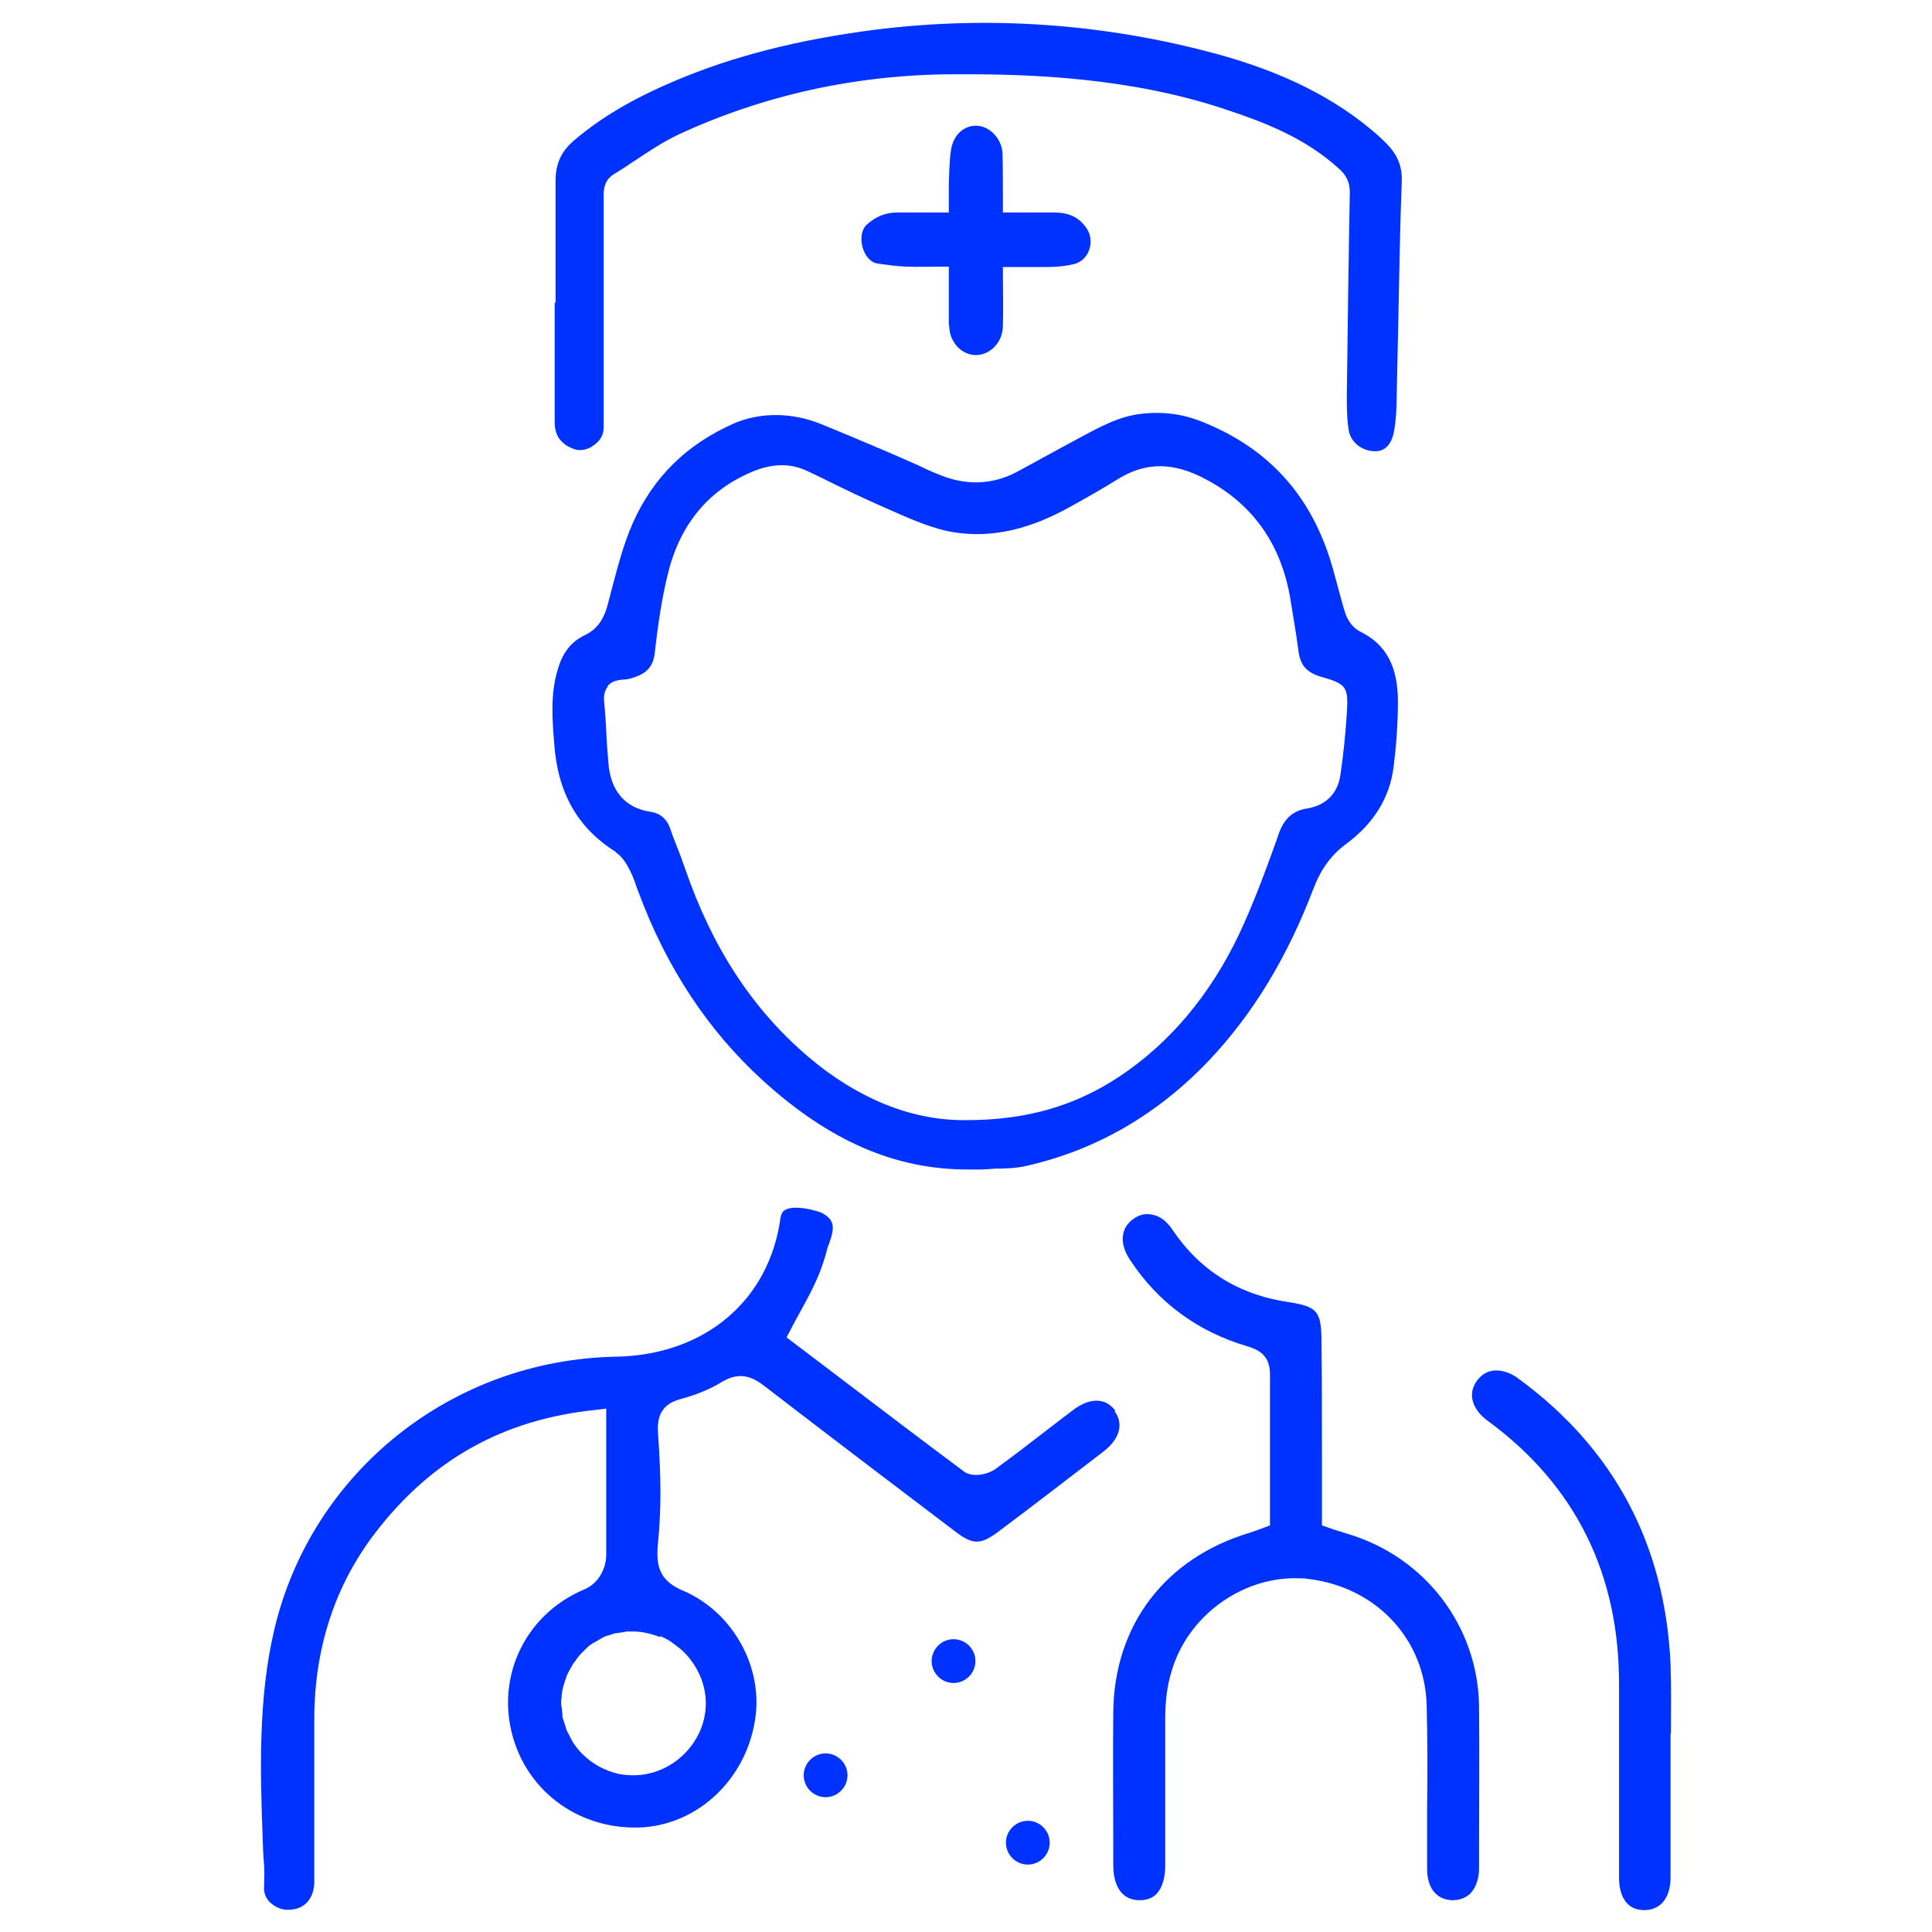
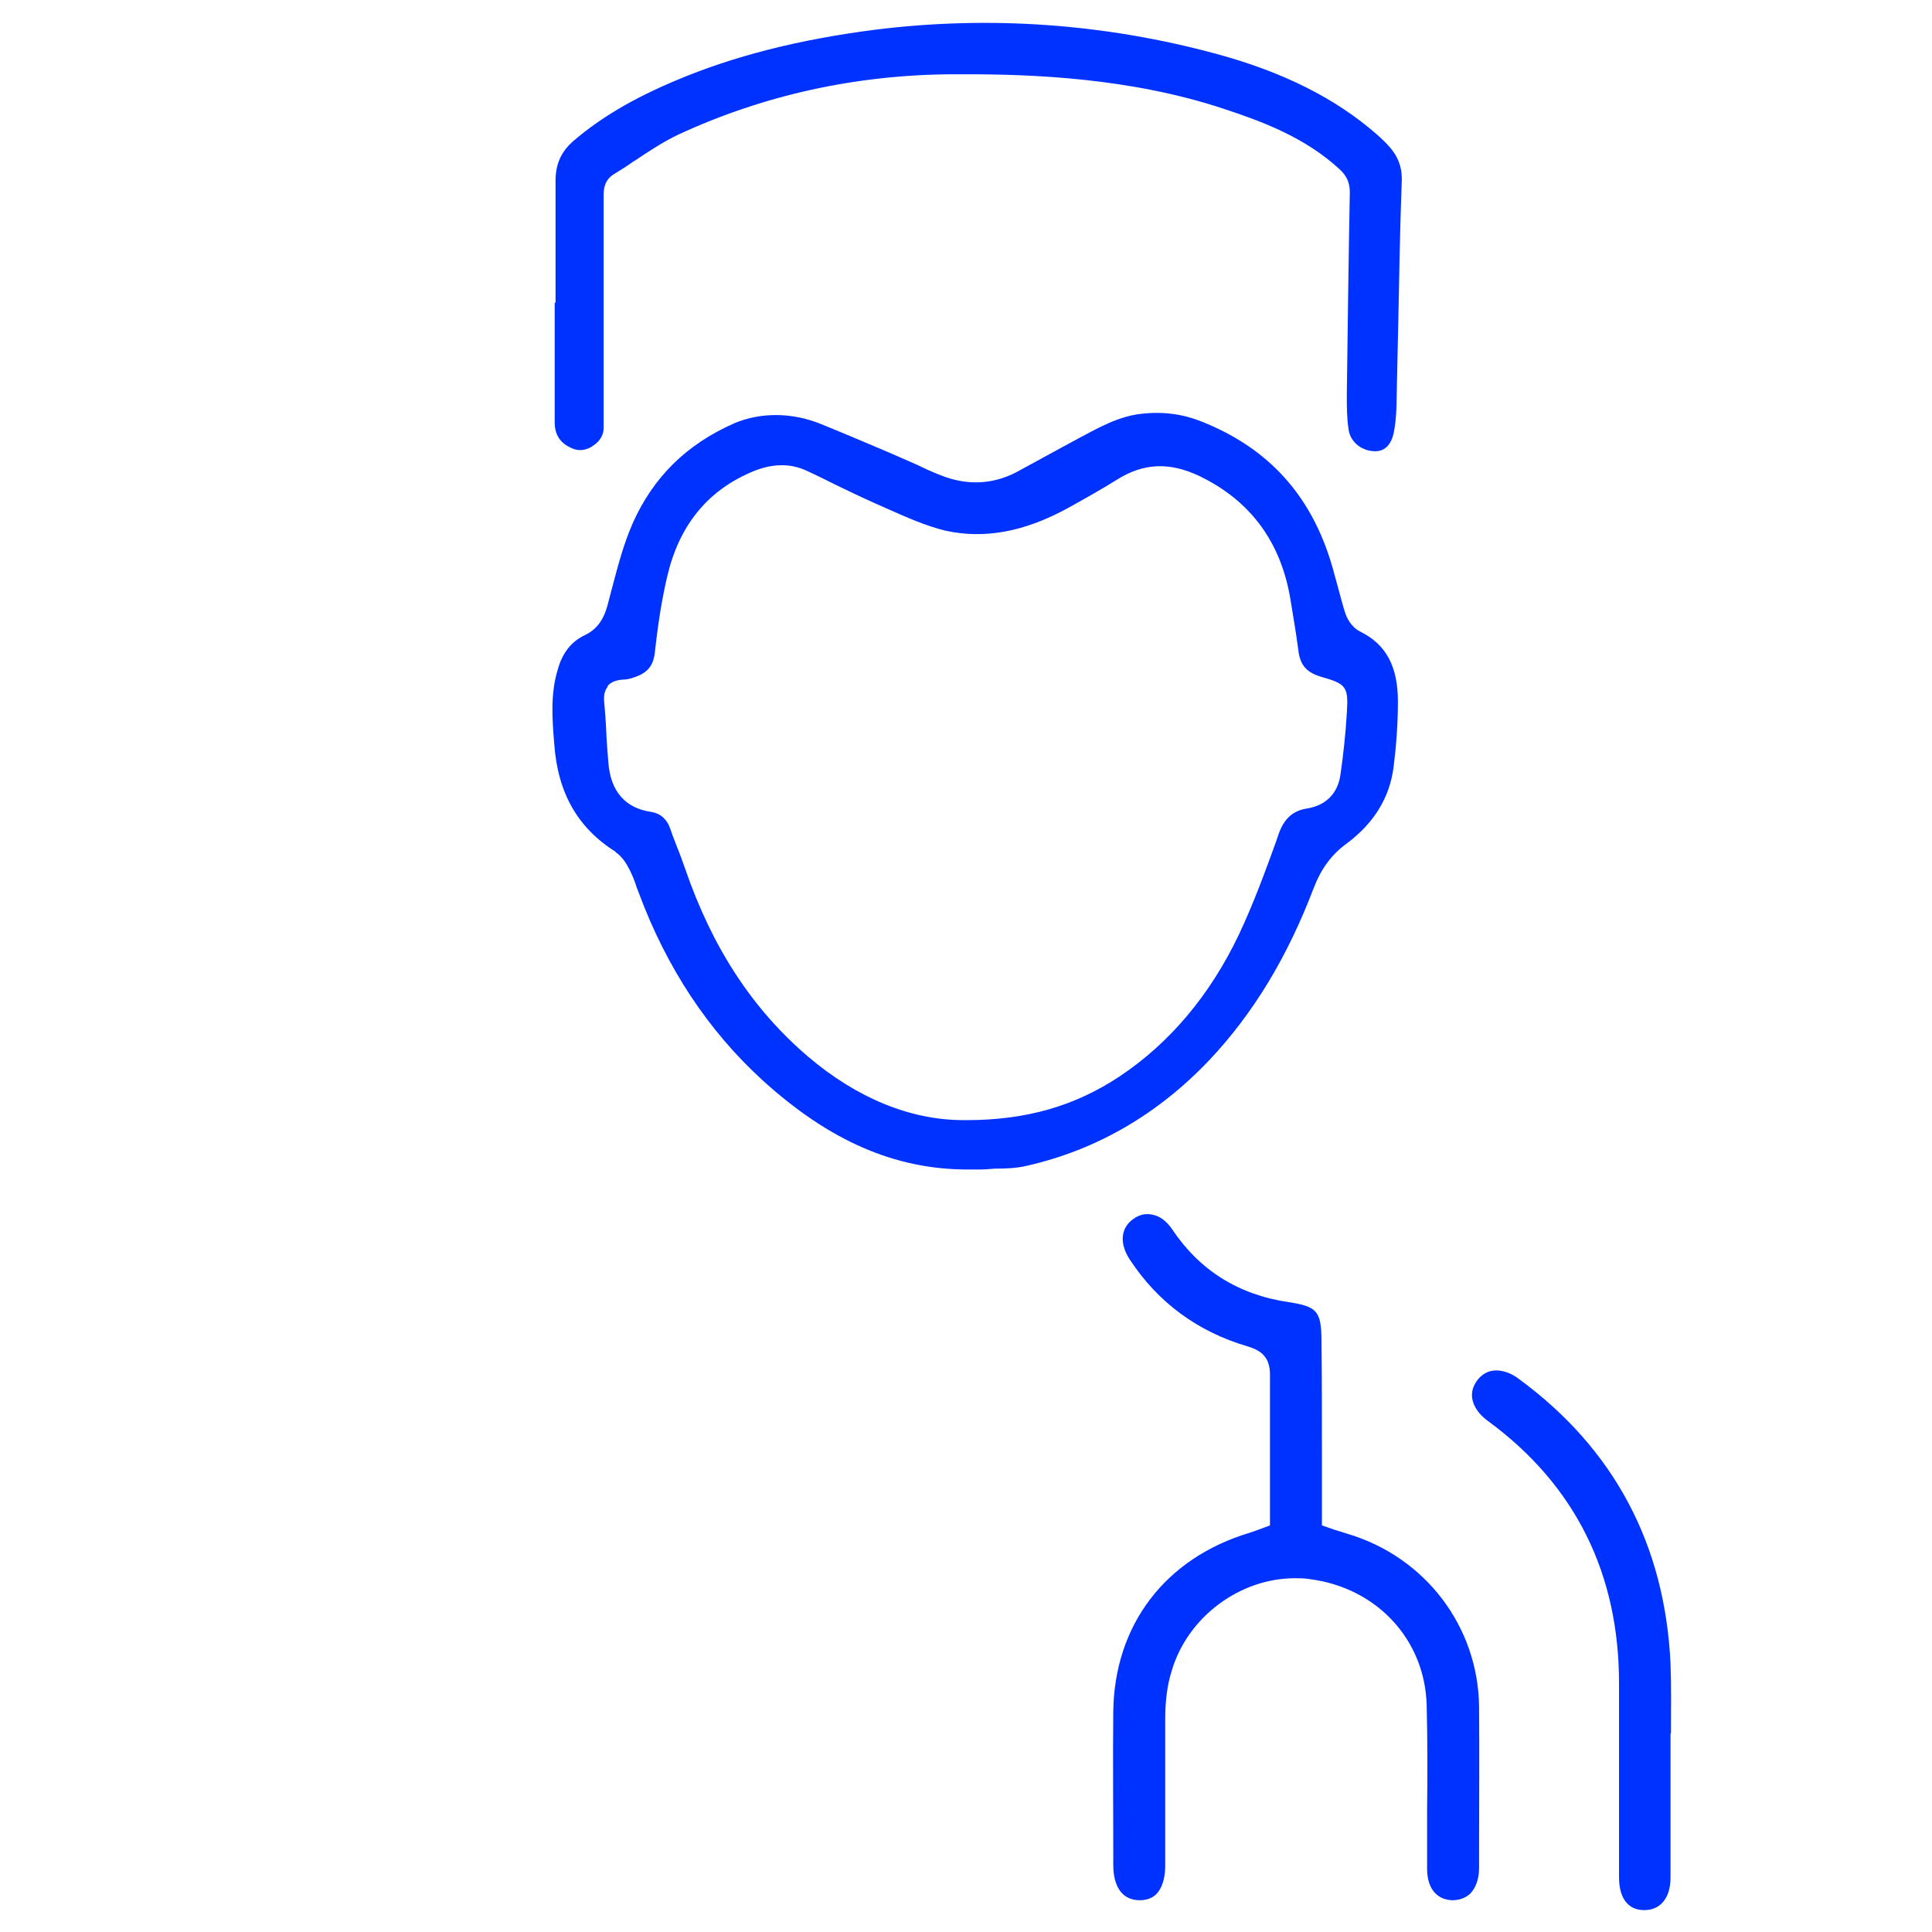
<svg xmlns="http://www.w3.org/2000/svg" id="_Слой_2" data-name="Слой 2" viewBox="0 0 45 45">
  <defs>
    <style> .cls-1 { fill: none; } .cls-2 { fill: #0032ff; } </style>
  </defs>
  <g id="_Слой_1-2" data-name="Слой 1">
    <g>
      <path class="cls-2" d="M14.34,19.85c.15,.1,.25,.26,.33,.42,.06,.12,.11,.24,.16,.4l.05,.13c.65,1.75,1.62,3.21,2.88,4.36,1.55,1.41,3.08,2.08,4.78,2.08,.09,0,.18,0,.27,0,.11,0,.22-.01,.36-.02,.27,0,.52-.01,.76-.07,1.62-.37,3.04-1.2,4.23-2.45,1.02-1.08,1.82-2.39,2.44-4.02,.17-.44,.41-.77,.75-1.02,.65-.48,1.02-1.08,1.11-1.8,.06-.48,.1-.99,.1-1.52,0-.81-.27-1.33-.88-1.63-.15-.07-.28-.24-.34-.41-.07-.21-.12-.42-.19-.67-.07-.26-.14-.53-.23-.78-.51-1.45-1.47-2.45-2.93-3.03-.45-.18-.91-.24-1.42-.18-.52,.06-.98,.32-1.43,.56l-.48,.26c-.33,.18-.66,.36-.99,.54-.56,.29-1.16,.31-1.76,.07-.18-.07-.36-.15-.54-.24l-.71-.31c-.38-.16-1.01-.43-1.53-.64-.68-.28-1.42-.28-2.03-.02-1.11,.49-1.88,1.25-2.36,2.32-.21,.48-.34,.97-.48,1.5l-.11,.42c-.07,.25-.19,.53-.52,.69-.32,.15-.53,.41-.64,.81-.17,.56-.13,1.13-.08,1.73,.08,1.14,.55,1.96,1.43,2.51Zm-.18-3.88c.1-.12,.27-.13,.33-.14,.1,0,.19-.02,.27-.05,.31-.1,.45-.26,.49-.56,.08-.73,.17-1.28,.29-1.79,.27-1.17,.92-1.98,1.93-2.42,.49-.22,.93-.23,1.33-.04,.22,.1,.44,.21,.66,.32,.29,.14,.58,.28,.87,.41l.36,.16c.45,.2,.88,.39,1.33,.5,.91,.2,1.84,.03,2.86-.53,.38-.21,.77-.43,1.14-.66,.62-.39,1.23-.41,1.92-.08,1.18,.57,1.9,1.53,2.12,2.89,.06,.38,.13,.77,.18,1.16,.04,.35,.19,.52,.52,.62,.6,.17,.65,.23,.61,.85-.03,.49-.08,.97-.15,1.44-.06,.43-.34,.71-.77,.78-.33,.05-.54,.23-.67,.6l-.05,.15c-.25,.69-.53,1.46-.87,2.18-.67,1.41-1.61,2.53-2.78,3.31-1.04,.69-2.17,1.02-3.57,1.02h-.07c-1.23,0-2.48-.51-3.62-1.48-1.3-1.11-2.23-2.54-2.86-4.37-.06-.17-.12-.34-.19-.51l-.03-.08c-.05-.12-.09-.23-.13-.35-.08-.23-.24-.36-.45-.39-.6-.09-.94-.48-.99-1.15-.02-.24-.04-.48-.05-.74-.01-.23-.03-.47-.05-.7-.01-.14,.02-.24,.08-.32Z" />
      <path class="cls-2" d="M12.92,7.05v2.79c0,.31,.15,.51,.45,.62,.14,.05,.32,.02,.46-.09,.15-.1,.23-.25,.23-.4v-.49c0-1.65,0-3.29,0-4.94,0-.16,.03-.36,.25-.49,.15-.09,.29-.18,.43-.28l.05-.03c.33-.22,.66-.44,1.02-.61,1.99-.92,4.14-1.39,6.38-1.4h.31c1.53,0,3.83,.08,6.02,.81,.88,.29,1.88,.66,2.69,1.41,.16,.15,.23,.31,.23,.53-.03,1.57-.05,3.14-.07,4.71,0,.29,0,.55,.04,.8,.03,.29,.29,.51,.6,.52,0,0,.02,0,.03,0,.14,0,.36-.07,.43-.47,.05-.27,.06-.55,.06-.76l.04-1.84c.02-1.08,.04-2.16,.08-3.23,.01-.34-.1-.6-.35-.86-.07-.07-.14-.14-.22-.21-.97-.85-2.19-1.46-3.73-1.88-2.61-.71-5.29-.9-7.95-.57-1.8,.23-3.33,.62-4.67,1.19-1,.42-1.75,.87-2.37,1.4-.29,.25-.42,.54-.42,.93,0,.67,0,1.34,0,2.01v.83Z" />
-       <path class="cls-2" d="M22.11,7.59c0,.38,.29,.68,.62,.68,.33,0,.62-.29,.63-.67,.01-.39,0-.78,0-1.17,0-.07,0-.13,0-.21,.36,0,.69,0,1.02,0,.21,0,.43-.02,.64-.07,.35-.09,.49-.53,.29-.83-.18-.27-.43-.37-.75-.37-.39,0-.79,0-1.2,0,0-.09,0-.14,0-.2,0-.4,0-.79-.01-1.19-.02-.33-.3-.62-.59-.63-.3-.02-.56,.21-.61,.57-.04,.26-.04,.53-.05,.79,0,.21,0,.43,0,.66-.42,0-.81,0-1.2,0-.28,0-.49,.09-.71,.28-.26,.24-.09,.87,.26,.91,.21,.03,.43,.06,.64,.07,.33,.01,.65,0,1.01,0,0,.48,0,.93,0,1.37Z" />
-       <path class="cls-2" d="M25.98,32.86c-.1-.13-.22-.21-.36-.23-.19-.03-.42,.05-.65,.23-.2,.15-.4,.31-.6,.46-.39,.3-.79,.61-1.19,.9-.17,.12-.52,.2-.72,.06-1.09-.81-2.16-1.63-3.23-2.44l-.91-.69,.09-.17c.08-.15,.15-.29,.23-.43,.17-.3,.32-.59,.44-.88,.07-.18,.13-.36,.18-.55,.01-.05,.03-.1,.05-.15,.13-.37,.15-.56-.19-.73-.11-.04-.36-.11-.57-.11-.1,0-.19,.01-.26,.05-.04,.02-.09,.07-.11,.18-.26,1.93-1.76,3.2-3.83,3.24-3.82,.07-7.09,2.68-7.96,6.35-.38,1.61-.33,3.3-.27,4.92,.02,.7,.05,.41,.03,1.12,0,.14,.07,.25,.13,.31,.12,.12,.3,.2,.47,.18,.33-.01,.55-.24,.57-.61,0-.09,0-.19,0-.28v-.47c0-1.04,0-2.07,0-3.11,.01-1.65,.49-3.1,1.43-4.32,1.3-1.69,2.97-2.63,5.12-2.85l.25-.03v1.15c0,.76,0,1.51,0,2.25,0,.35-.2,.68-.51,.81-1.43,.6-2.12,2.15-1.61,3.61,.44,1.25,1.65,2.02,3,1.93,1.28-.1,2.35-1.11,2.58-2.46,.22-1.24-.5-2.55-1.67-3.05-.57-.24-.64-.59-.58-1.16,.07-.71,.07-1.46,0-2.45-.03-.34,0-.71,.51-.85,.38-.1,.71-.24,.97-.4,.43-.26,.73-.11,.99,.09,1.48,1.14,2.97,2.27,4.46,3.4,.4,.3,.57,.3,.96,.02,.83-.62,1.66-1.26,2.48-1.89,.38-.29,.48-.65,.26-.94Zm-10.6,5.25c.1,.04,.2,.09,.29,.16s.18,.13,.26,.21c.18,.18,.31,.39,.4,.61,.07,.19,.11,.38,.11,.58,0,.44-.18,.86-.5,1.18-.32,.32-.75,.5-1.19,.5h0c-.11,0-.22-.01-.33-.03-.32-.07-.62-.23-.86-.47-.08-.08-.15-.17-.21-.26-.02-.03-.03-.06-.05-.09-.02-.03-.03-.07-.05-.1-.02-.03-.04-.07-.05-.1-.02-.04-.02-.08-.04-.12-.02-.06-.04-.13-.06-.19,0-.05,0-.09-.01-.14,0-.06-.02-.12-.02-.17,0,0,0-.02,0-.03,0-.03,0-.07,.01-.1,0-.08,.01-.15,.03-.22,0-.04,.02-.07,.03-.11,.01-.05,.03-.1,.05-.15,0-.01,0-.03,.01-.04,.02-.04,.04-.08,.06-.12,.03-.05,.06-.11,.09-.16,.03-.04,.06-.07,.08-.11,0,0,0,0,0,0,.03-.04,.07-.09,.11-.13,.02-.02,.04-.04,.06-.06,.01-.01,.03-.03,.04-.04,.04-.04,.08-.08,.13-.11,.04-.03,.08-.05,.12-.07,.03-.02,.07-.04,.1-.06,.02,0,.03-.02,.05-.03,.04-.02,.09-.04,.14-.05,.05-.02,.1-.03,.15-.05,0,0,0,0,.01,0,.02,0,.05,0,.07-.01,.03,0,.05,0,.08-.01,.04,0,.08-.02,.12-.02,.04,0,.08,0,.11,0,0,0,.01,0,.02,0,.21,0,.43,.05,.63,.13Z" />
      <path class="cls-2" d="M31.37,35.72c-.1-.03-.19-.06-.29-.09l-.29-.1v-1.66c0-.89,0-1.79-.01-2.68-.01-.65-.11-.76-.76-.86-1.17-.17-2.08-.74-2.72-1.7-.13-.19-.29-.31-.47-.34-.15-.03-.29,0-.43,.1-.3,.21-.33,.57-.09,.94,.66,1.01,1.59,1.69,2.75,2.03,.26,.08,.52,.21,.52,.65,0,.8,0,1.61,0,2.43v1.09s-.27,.1-.27,.1c-.08,.03-.14,.05-.2,.07-1.97,.59-3.16,2.15-3.18,4.18-.01,1.05,0,2.1,0,3.15v.41c0,.3,.08,.81,.61,.82,.17,0,.3-.05,.39-.14,.13-.13,.21-.36,.21-.66,0-.43,0-.85,0-1.28,0-.71,0-1.42,0-2.14,0-.44,.05-.8,.15-1.12,.37-1.26,1.59-2.16,2.87-2.16,.11,0,.22,0,.34,.02,1.57,.2,2.69,1.41,2.73,2.94,.02,.81,.02,1.62,.01,2.42,0,.46,0,.92,0,1.39,0,.45,.22,.72,.59,.73,.16,0,.3-.05,.41-.15,.13-.13,.21-.34,.21-.6v-.42c0-1.11,.01-2.23,0-3.34-.02-1.86-1.25-3.48-3.05-4.02Z" />
      <path class="cls-2" d="M38.92,40.37c0-.53,.01-1.09-.01-1.62-.13-2.77-1.31-5-3.53-6.63-.18-.14-.37-.2-.53-.2-.18,0-.33,.08-.45,.24-.09,.13-.13,.26-.11,.41,.03,.19,.16,.38,.37,.53,2.03,1.49,3.06,3.56,3.05,6.14,0,1.5,0,2.99,0,4.49,0,.28,.08,.76,.59,.76h0c.38,0,.61-.29,.61-.76,0-.6,0-1.2,0-1.8v-.78c0-.25,0-.5,0-.76Z" />
-       <path class="cls-2" d="M22.21,38.18c-.28,0-.51,.23-.51,.51s.23,.51,.51,.51,.51-.23,.51-.51-.23-.51-.51-.51Z" />
-       <path class="cls-2" d="M19.23,40.84c-.28,0-.51,.23-.51,.51s.23,.51,.51,.51,.51-.23,.51-.51-.23-.51-.51-.51Z" />
-       <path class="cls-2" d="M23.94,42.41c-.28,0-.51,.23-.51,.51s.23,.51,.51,.51,.51-.23,.51-.51-.23-.51-.51-.51Z" />
    </g>
    <rect class="cls-1" width="45" height="45" />
  </g>
</svg>